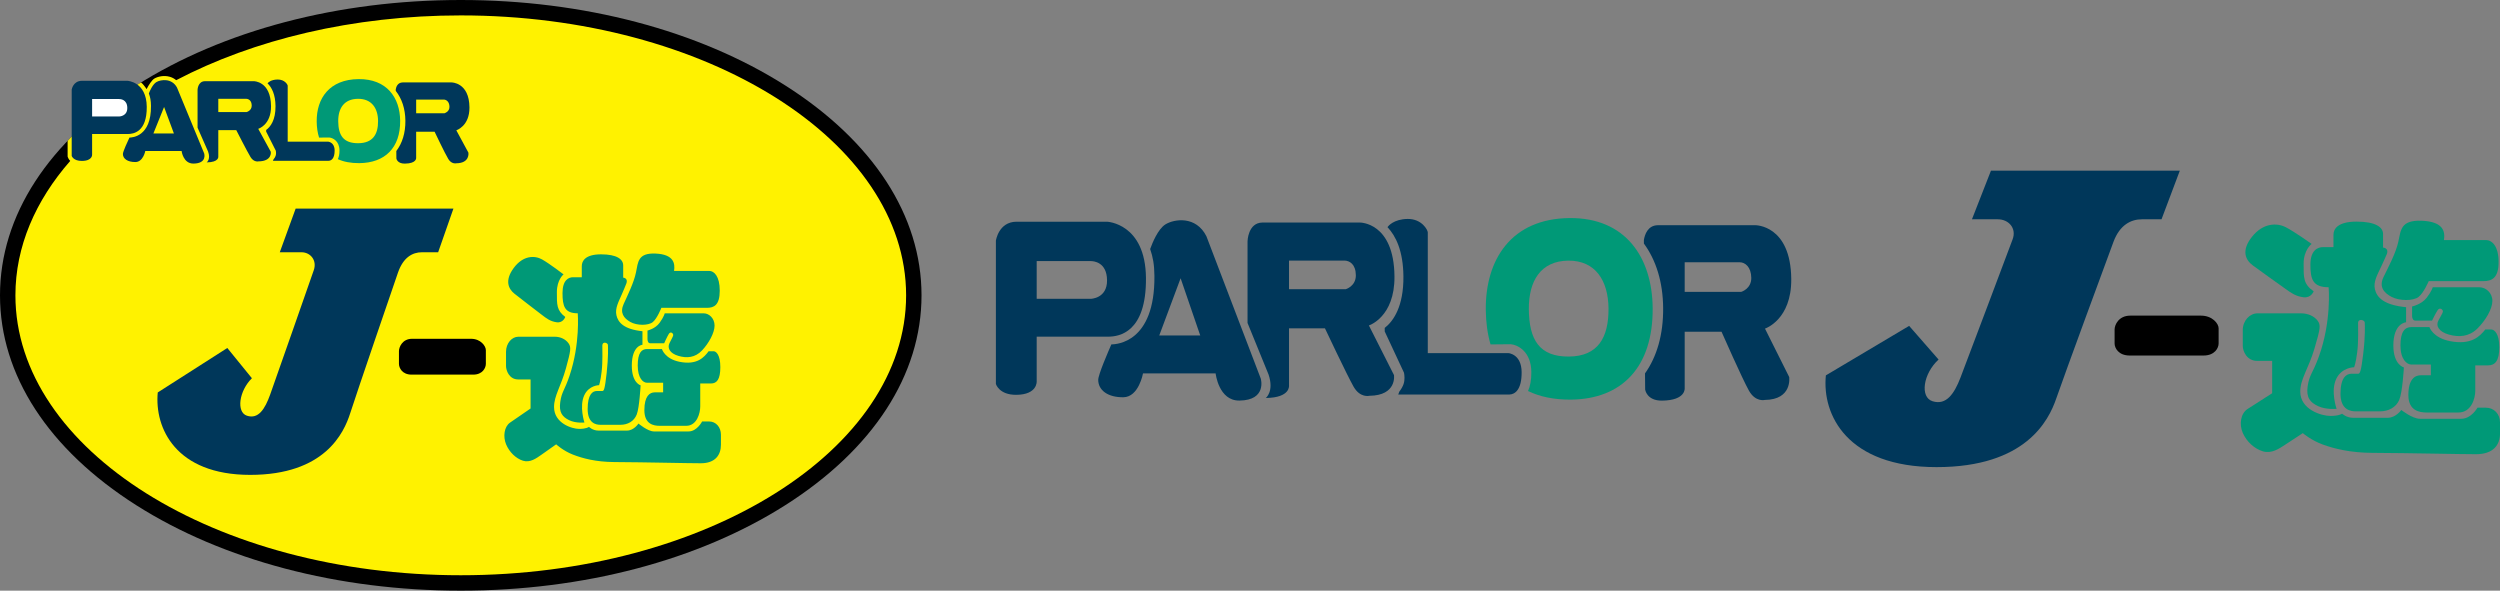
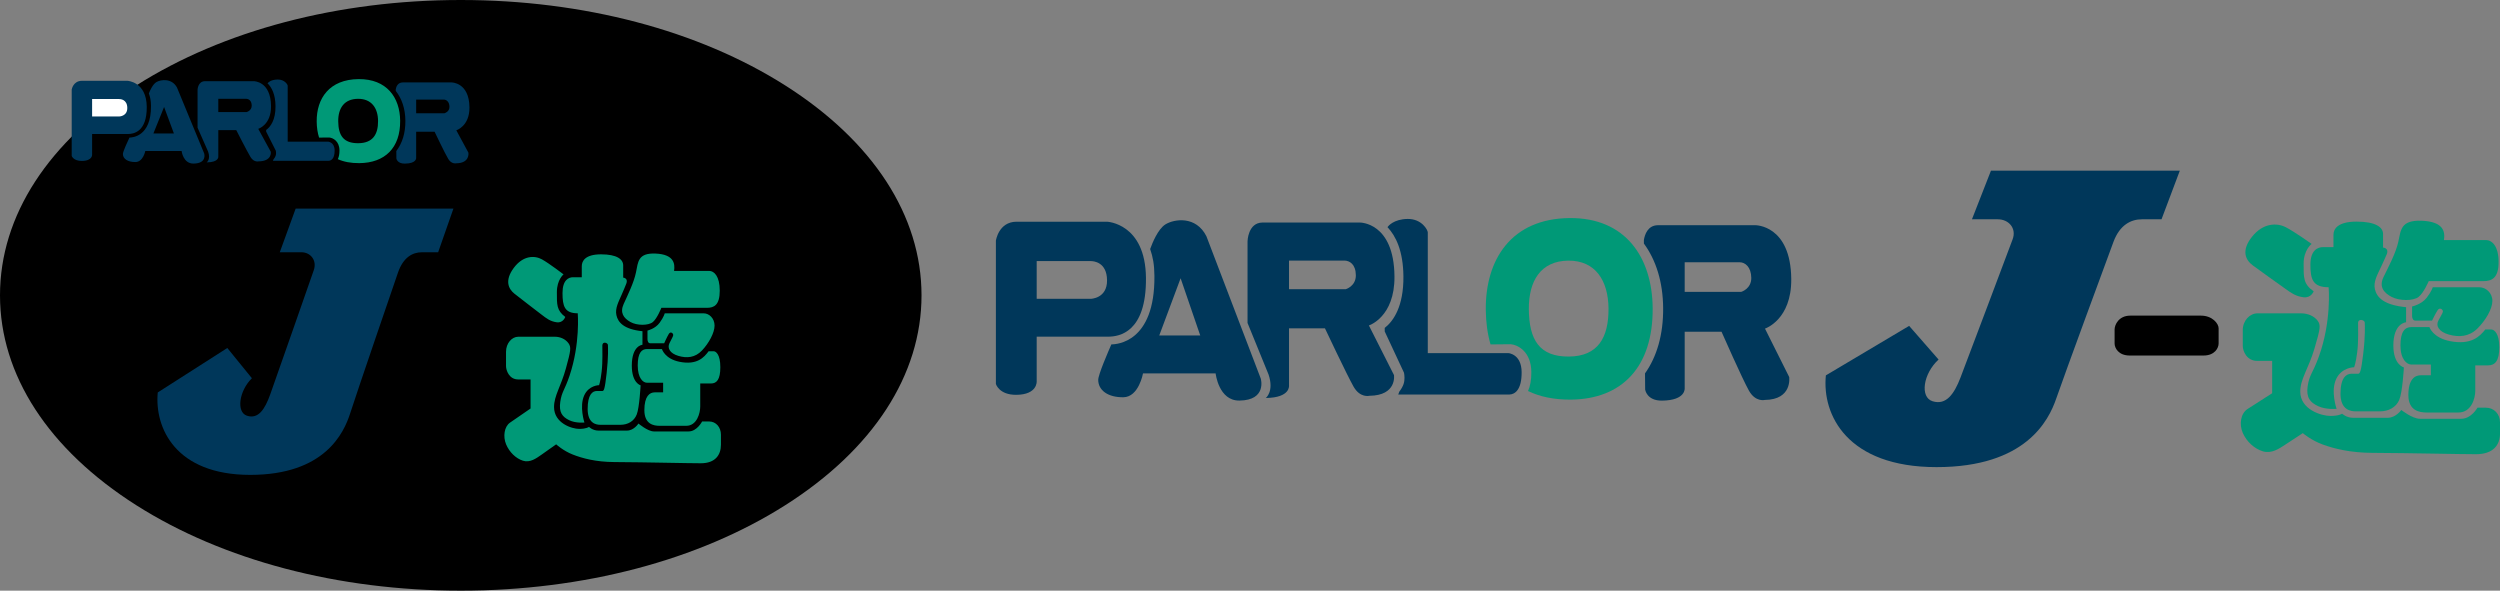
<svg xmlns="http://www.w3.org/2000/svg" id="_レイヤー_2" data-name="レイヤー_2" width="296.278" height="70" viewBox="0 0 296.278 70">
  <rect x="0" y="0" width="296.278" height="70" fill="#808080" stroke="none" />
  <g id="_レイヤー_1-2" data-name="レイヤー_1">
    <g>
      <path d="M16.15,10.126C5.735,16.738,0,25.571,0,35s5.735,18.262,16.15,24.874c10.286,6.53,23.943,10.126,38.455,10.126s28.17-3.596,38.456-10.126c10.414-6.611,16.15-15.445,16.15-24.874s-5.735-18.262-16.15-24.874C82.775,3.596,69.118,0,54.605,0S26.435,3.596,16.15,10.126Z" />
-       <path d="M54.605,1.826c-12.813,0-24.572,2.885-33.724,7.676-.219-.184-.472-.321-.755-.402-.715-.205-1.422-.022-1.812.198-.333.188-.7.797-.943,1.263-.048-.076-.098-.152-.156-.231-.298-.407-.458-.526-.501-.554-.451.213-3.664,2.501-3.85,2.619-.075.047-3.664,3.192-3.874,3.292-.331.321-.664.68-.977,1.007v1.855l.022.07c.041.131.133.296.288.45-4.139,4.732-6.497,10.162-6.497,15.932,0,18.292,23.677,33.173,52.779,33.173s52.779-14.882,52.779-33.173S83.708,1.826,54.605,1.826Z" style="fill: #fff200;" />
      <path d="M30.604,15.267s1.537-.453,1.516-2.688c-.028-2.986-2.053-2.958-2.053-2.958h-5.77c-.861.008-.884,1.024-.884,1.024v4.485l1.246,2.828c.338.931-.163,1.286-.163,1.286,1.484-.014,1.375-.692,1.375-.692v-3.127h2.131s1.303,2.557,1.693,3.195c.391.637.939.504.939.504,1.648-.015,1.458-1.137,1.458-1.137l-1.488-2.722ZM29.234,13.278h-3.363v-1.57h3.268c.322-.003.686.201.692.805.006.604-.597.765-.597.765Z" style="fill: #00375a;" />
      <path d="M38.883,16.786h-4.788v-6.628c-.001-.121-.346-.742-1.192-.734-.846.008-1.164.414-1.164.414l-.033.036c.504.493.933,1.318.945,2.702.015,1.651-.592,2.453-1.109,2.826l.002.195c.346.685,1.14,2.258,1.14,2.258l.012.062c.004.022.018.102.019.218.002.227-.045.443-.312.77-.018.022-.038.13-.057.151h6.578c.322-.003.743-.244.734-1.231-.009-.986-.775-1.039-.775-1.039Z" style="fill: #00375a;" />
      <path d="M24.198,18.185l-3.223-7.811c-.615-1.13-1.896-.953-2.424-.656-.455.256-.796,1.068-.882,1.289l-.029.066c.16.429.248.842.254,1.474.034,3.673-2.253,3.75-2.553,3.759-.172.369-.78,1.656-.777,1.948.005.568.572.958,1.488.95.916-.009,1.166-1.308,1.166-1.308h4.304s.178,1.501,1.405,1.49c1.648-.015,1.271-1.202,1.271-1.202ZM18.18,15.816l1.266-3.139,1.163,3.139h-2.429Z" style="fill: #00375a;" />
      <path d="M42.492,9.376c-3.449.032-4.985,2.275-4.96,5.025.006.701.103,1.337.282,1.906.682-.006,1.197-.011,1.197-.011l.025.003c.409.04,1.186.41,1.196,1.522.004.461-.077.796-.197,1.042.702.315,1.55.48,2.549.471,3.019-.028,4.869-1.791,4.839-5.025-.025-2.75-1.589-4.964-4.931-4.933ZM42.468,16.972c-1.765.016-2.369-.92-2.385-2.595-.014-1.549.704-2.651,2.336-2.666,1.611-.014,2.371,1.094,2.385,2.622.015,1.612-.638,2.623-2.337,2.639Z" style="fill: #097;" />
      <path d="M54.079,15.44s1.578-.48,1.557-2.714c-.028-2.986-2.134-2.958-2.134-2.958h-5.77c-.605.006-.78.523-.831.813l.002.194c.72.909,1.127,2.109,1.14,3.529.013,1.454-.368,2.673-1.075,3.594l.008.887s.089.614.997.606c1.441-.013,1.346-.691,1.346-.691v-3.087h2.185s1.236,2.597,1.626,3.235c.39.637.939.504.939.504,1.648-.015,1.444-1.258,1.444-1.258l-1.435-2.654ZM52.669,13.424h-3.349v-1.624h3.254c.322-.003.686.254.692.858.006.604-.597.766-.597.766Z" style="fill: #00375a;" />
      <path d="M35.039,24.718l-1.882,5.177h2.567c1.067,0,1.871.954,1.46,2.131-.38,1.085-4.554,13.039-5.168,14.74-.614,1.701-1.391,2.952-2.757,2.499-1.275-.423-.933-2.942.594-4.439l-2.914-3.585-8.244,5.27c-.396,4.212,2.125,9.768,10.956,9.768s11.106-4.966,11.851-7.301c.745-2.335,5.286-15.589,5.669-16.689.624-1.792,1.719-2.393,2.826-2.393h1.928l1.812-5.177h-18.698Z" style="fill: #00375a;" />
      <path d="M55.83,40.151h-7.002c-1.142,0-1.548.988-1.548,1.468v1.498c0,.479.384,1.28,1.493,1.28h7.312c1.109,0,1.494-.801,1.494-1.28v-1.624c0-.479-.608-1.342-1.75-1.342Z" />
      <path d="M66.786,32.516s-.79.626-.79,2.108-.038,2.158.994,2.937c0,0-.247.742-1.016.633-.768-.11-1.186-.441-1.801-.913-.615-.472-2.511-1.922-3.213-2.482-.703-.56-1.181-1.557-.072-3.05,1.109-1.494,2.48-1.491,3.348-1.008.868.483,2.55,1.774,2.55,1.774ZM67.503,44.513c-.6,1.784-.929,1.883-1.105,3.124-.176,1.241.244,1.761,1.046,2.156.802.395,1.816.279,1.816.279,0,0-.626-1.9-.022-3.217.553-1.206,1.757-1.208,1.757-1.208,0,0,.165-.395.307-1.614.143-1.219.073-2.584.084-3.1.011-.516.648-.318.659-.055.011.264.07,1.377-.15,3.342-.22,1.965-.329,2.119-.516,2.119h-.659c-.494,0-1.076.406-1.076,2.13s1.017,1.874,1.511,1.874h2.377c.868,0,1.614-.417,1.932-1.23.318-.813.456-3.449.456-3.449,0,0-1.043-.258-1.043-2.333,0-2.405,1.263-2.471,1.263-2.471v-1.607c-2.227-.229-2.898-1.059-3.085-1.893-.187-.835.273-1.623.647-2.499.192-.45.4-.924.522-1.248.122-.324.077-.648-.368-.715v-1.439c0-.736-.747-1.318-2.624-1.318s-2.284.791-2.284,1.406v1.308h-1.032c-.516,0-1.252.314-1.252,1.874s.247,2.399,1.806,2.399c0,0,.306,3.597-.968,7.385ZM83.783,36.48c.846,0,1.515-.324,1.515-2.037s-.67-2.338-1.252-2.338h-4.162c.131-.868-.015-1.956-2.179-2.055-2.117-.097-2.081,1-2.334,2.23-.253,1.23-.988,2.701-1.46,3.745-.472,1.043,0,1.68.79,2.13.79.45,2.152.439,2.668.011.516-.428,1.01-1.685,1.01-1.685h5.402ZM78.172,38.253c-.516.714-1.438.923-1.438.923v1.01c0,.231.088.492.307.492h1.672s.329-.744.549-1.107.571-.044.516.176c-.055.22-.154.34-.439.923s.052,1.208,1.052,1.504c.999.297,1.987.22,2.8-.637.813-.857,1.493-2.097,1.493-2.954s-.648-1.449-1.274-1.449h-4.634s-.088.406-.604,1.12ZM76.676,41.366c-.648,0-1.098.456-1.098,1.949s.631,2.042,1.081,2.042h1.93v1.142h-.994c-.593,0-1.23.428-1.23,2.108s1.116,1.856,1.807,1.856h3.154c1.274,0,1.661-1.514,1.661-2.293v-2.724h1.274c.67,0,1.107-.452,1.107-1.935s-.512-1.886-.798-1.886h-.589c-.538.725-1.372,1.669-3.448,1.252-1.76-.354-2.086-1.51-2.086-1.51h-1.77ZM83.208,49.95s-.607,1.18-1.6,1.18h-4.107c-.739,0-1.837-.936-1.837-.936,0,0-.53.835-1.358.835h-3.387c-.695,0-1.118-.442-1.118-.442,0,0-.284.242-1.155.242s-2.986-.672-2.986-2.591c0-1.346.822-2.453,1.407-4.582.585-2.129.643-2.508.301-2.983-.342-.474-.953-.766-1.604-.766h-4.342c-.761,0-1.453.772-1.453,1.787v1.688c0,.518.379,1.586,1.427,1.586h1.482v3.443s-1.753,1.202-2.437,1.677c-.684.474-.85,1.644-.464,2.57.386.926,1.159,1.677,1.997,1.941.838.265,1.572-.272,2.206-.717.629-.441,1.732-1.224,1.732-1.224,0,0,.812.755,1.959,1.207,1.142.45,2.745.882,4.92.894,3.96.022,8.576.143,10.264.143,1.732,0,2.383-1.004,2.383-2.195v-1.191c0-.883-.584-1.567-1.401-1.567h-.829Z" style="fill: #097;" />
      <path d="M15.081,9.575h-5.367c-1.062.009-1.217,1.043-1.217,1.043v7.858s.188.606,1.214.596c1.264-.011,1.205-.742,1.205-.742v-2.448h4.253c.623-.006,2.25-.217,2.223-3.221-.028-3.004-2.31-3.086-2.31-3.086Z" style="fill: #00375a;" />
      <path d="M14.115,13.805h-3.199v-2.069h3.197c.165-.002.964.045.973,1.053.009,1.008-.971,1.016-.971,1.016Z" style="fill: #fff;" />
    </g>
    <g>
      <path d="M253.856,25.989h2.308l2.169-5.764h-22.382l-2.253,5.764h3.072c1.277,0,2.24,1.063,1.748,2.372-.455,1.208-5.451,14.515-6.187,16.409-.735,1.894-1.666,3.286-3.3,2.782-1.526-.471-1.117-3.275.711-4.942l-3.488-3.991-9.868,5.866c-.474,4.689,2.543,10.874,13.115,10.874s13.294-5.528,14.186-8.128c.892-2.6,6.328-17.355,6.786-18.579.747-1.995,2.058-2.664,3.383-2.664Z" style="fill: #00375a;" />
      <path d="M260.837,37.406h-8.381c-1.367,0-1.853,1.101-1.853,1.634v1.668c0,.533.46,1.426,1.787,1.426h8.753c1.328,0,1.788-.892,1.788-1.426v-1.808c0-.534-.727-1.494-2.094-1.494Z" />
      <path d="M286.89,44.473c-.71,0-1.472.476-1.472,2.347s1.336,2.066,2.164,2.066h3.776c1.524,0,1.988-1.685,1.988-2.553v-3.033h1.525c.802,0,1.325-.504,1.325-2.153s-.613-2.1-.955-2.1h-.705c-.644.807-1.642,1.858-4.126,1.393-2.107-.393-2.497-1.681-2.497-1.681h-2.119c-.775,0-1.314.508-1.314,2.17s.755,2.274,1.294,2.274h2.31v1.271h-1.19Z" style="fill: #097;" />
      <path d="M288.978,37.983c-.342.648.062,1.344,1.259,1.675,1.196.33,2.379.244,3.351-.71.973-.953,1.787-2.334,1.787-3.288s-.776-1.613-1.524-1.613h-5.547s-.105.452-.722,1.247c-.617.794-1.722,1.027-1.722,1.027v1.124c0,.257.105.548.368.548h2.001s.394-.829.657-1.232c.263-.404.684-.049.618.196-.066.244-.185.379-.526,1.027Z" style="fill: #097;" />
      <path d="M283.428,35.183c.947.501,2.576.489,3.194.012.618-.477,1.209-1.876,1.209-1.876h6.467c1.012,0,1.814-.361,1.814-2.268s-.802-2.603-1.498-2.603h-4.982c.157-.966-.019-2.177-2.608-2.287-2.534-.108-2.491,1.114-2.794,2.483-.302,1.369-1.183,3.008-1.748,4.169-.565,1.161,0,1.87.946,2.372Z" style="fill: #097;" />
      <path d="M266.977,31.45c.841.623,3.11,2.237,3.846,2.762.736.526,1.236.894,2.156,1.016.919.122,1.215-.704,1.215-.704-1.235-.868-1.189-1.62-1.189-3.27s.947-2.347.947-2.347c0,0-2.014-1.438-3.053-1.975-1.038-.538-2.68-.54-4.007,1.122-1.328,1.662-.755,2.773.086,3.396Z" style="fill: #097;" />
      <path d="M275.969,34.04s.366,4.005-1.159,8.222c-.718,1.987-1.112,2.097-1.322,3.478-.21,1.381.293,1.96,1.252,2.4.96.44,2.173.31,2.173.31,0,0-.748-2.115-.026-3.582.661-1.344,2.103-1.345,2.103-1.345,0,0,.197-.44.368-1.797.171-1.357.087-2.877.101-3.452.013-.574.775-.354.789-.061.013.294.084,1.533-.18,3.72-.262,2.188-.394,2.36-.617,2.36h-.789c-.591,0-1.288.452-1.288,2.372s1.218,2.086,1.808,2.086h2.846c1.039,0,1.932-.465,2.314-1.369.381-.905.546-3.84.546-3.84,0,0-1.249-.287-1.249-2.598,0-2.677,1.511-2.75,1.511-2.75v-1.789c-2.666-.254-3.469-1.179-3.692-2.107-.224-.929.327-1.806.774-2.782.23-.501.479-1.028.625-1.389.147-.36.092-.721-.44-.795v-1.602c0-.819-.894-1.467-3.141-1.467s-2.734.88-2.734,1.565v1.456h-1.235c-.618,0-1.499.35-1.499,2.085s.295,2.671,2.163,2.671Z" style="fill: #097;" />
      <path d="M294.601,48.315h-.992s-.726,1.314-1.915,1.314h-4.916c-.885,0-2.199-1.042-2.199-1.042,0,0-.635.929-1.625.929h-4.054c-.832,0-1.338-.491-1.338-.491,0,0-.34.269-1.383.269s-3.574-.748-3.574-2.884c0-1.499.985-2.731,1.685-5.101.699-2.37.769-2.793.36-3.32-.41-.528-1.142-.853-1.921-.853h-5.197c-.911,0-1.739.859-1.739,1.99v1.879c0,.577.453,1.765,1.708,1.765h1.774v3.833s-2.098,1.339-2.917,1.867c-.819.528-1.017,1.83-.554,2.862.462,1.031,1.386,1.867,2.39,2.161,1.004.294,1.882-.303,2.64-.799.753-.491,2.073-1.363,2.073-1.363,0,0,.972.84,2.345,1.343,1.366.502,3.286.982,5.889.995,4.74.024,10.265.16,12.285.16,2.073,0,2.852-1.118,2.852-2.444v-1.326c0-.982-.699-1.744-1.677-1.744Z" style="fill: #097;" />
      <path d="M162.228,38.571s3.073-.978,3.032-5.807c-.055-6.45-4.107-6.391-4.107-6.391h-11.538c-1.722.018-1.767,2.212-1.767,2.212v9.691l2.491,6.11c.677,2.012-.326,2.779-.326,2.779,2.967-.029,2.75-1.495,2.75-1.495v-6.756h4.261s2.605,5.525,3.386,6.902c.781,1.377,1.877,1.089,1.877,1.089,3.297-.033,2.916-2.455,2.916-2.455l-2.975-5.88ZM159.488,34.274h-6.725v-3.393h6.536c.644-.006,1.371.434,1.384,1.739.01,1.305-1.194,1.654-1.194,1.654Z" style="fill: #00375a;" />
      <path d="M178.783,41.852h-9.575v-14.319c-.003-.261-.693-1.603-2.383-1.586-1.691.017-2.328.894-2.328.894l-.066.077c1.008,1.064,1.864,2.847,1.89,5.838.031,3.566-1.184,5.3-2.217,6.106l.003.422c.691,1.48,2.278,4.878,2.278,4.878l.025.133c.008.047.036.22.039.472.003.491-.091.957-.625,1.663-.035.047-.075.282-.115.326h13.155c.644-.006,1.485-.527,1.467-2.658-.019-2.132-1.55-2.246-1.55-2.246Z" style="fill: #00375a;" />
      <path d="M142.975,28.001c-1.231-2.442-3.791-2.059-4.848-1.416-.909.554-1.591,2.307-1.764,2.785l-.058.142c.32.928.495,1.82.507,3.185.068,7.936-4.506,8.101-5.106,8.122-.345.797-1.561,3.579-1.555,4.209.011,1.227,1.145,2.07,2.976,2.052,1.831-.019,2.331-2.826,2.331-2.826h8.607s.356,3.243,2.81,3.219c3.296-.033,2.543-2.598,2.543-2.598l-6.445-16.875ZM137.384,39.757l2.532-6.781,2.326,6.781h-4.858Z" style="fill: #00375a;" />
      <path d="M186.001,25.843c-6.898.069-9.969,4.916-9.919,10.857.013,1.514.206,2.889.563,4.118,1.365-.013,2.394-.023,2.394-.023l.049.005c.818.088,2.372.887,2.393,3.289.008.997-.153,1.72-.394,2.252,1.405.68,3.099,1.037,5.097,1.018,6.037-.061,9.737-3.87,9.676-10.858-.051-5.941-3.178-10.724-9.86-10.658ZM185.953,42.256c-3.528.035-4.737-1.988-4.768-5.607-.029-3.348,1.406-5.727,4.671-5.76,3.221-.031,4.742,2.364,4.77,5.666.029,3.482-1.275,5.667-4.673,5.7Z" style="fill: #097;" />
      <path d="M212.284,33.08c-.055-6.45-4.267-6.39-4.267-6.39h-11.538c-1.211.012-1.56,1.129-1.662,1.757l.004.419c1.44,1.964,2.254,4.556,2.28,7.624.028,3.141-.736,5.773-2.149,7.763l.017,1.917s.179,1.327,1.994,1.309c2.882-.028,2.691-1.493,2.691-1.493v-6.668h4.368s2.471,5.611,3.252,6.989c.781,1.377,1.877,1.09,1.877,1.09,3.296-.034,2.888-2.718,2.888-2.718l-2.869-5.735s3.156-1.037,3.113-5.865ZM206.351,34.59h-6.697v-3.509h6.508c.644-.006,1.372.549,1.385,1.855.01,1.304-1.195,1.654-1.195,1.654Z" style="fill: #00375a;" />
      <path d="M122.859,39.899h8.506c1.245-.013,4.5-.469,4.444-6.959-.056-6.49-4.62-6.666-4.62-6.666h-10.731c-2.125.021-2.434,2.252-2.434,2.252v16.978s.376,1.308,2.426,1.287c2.529-.024,2.409-1.604,2.409-1.604v-5.288ZM122.859,30.942h6.392c.329-.003,1.927.097,1.946,2.275.019,2.177-1.941,2.196-1.941,2.196h-6.397v-4.47Z" style="fill: #00375a;" />
    </g>
  </g>
</svg>